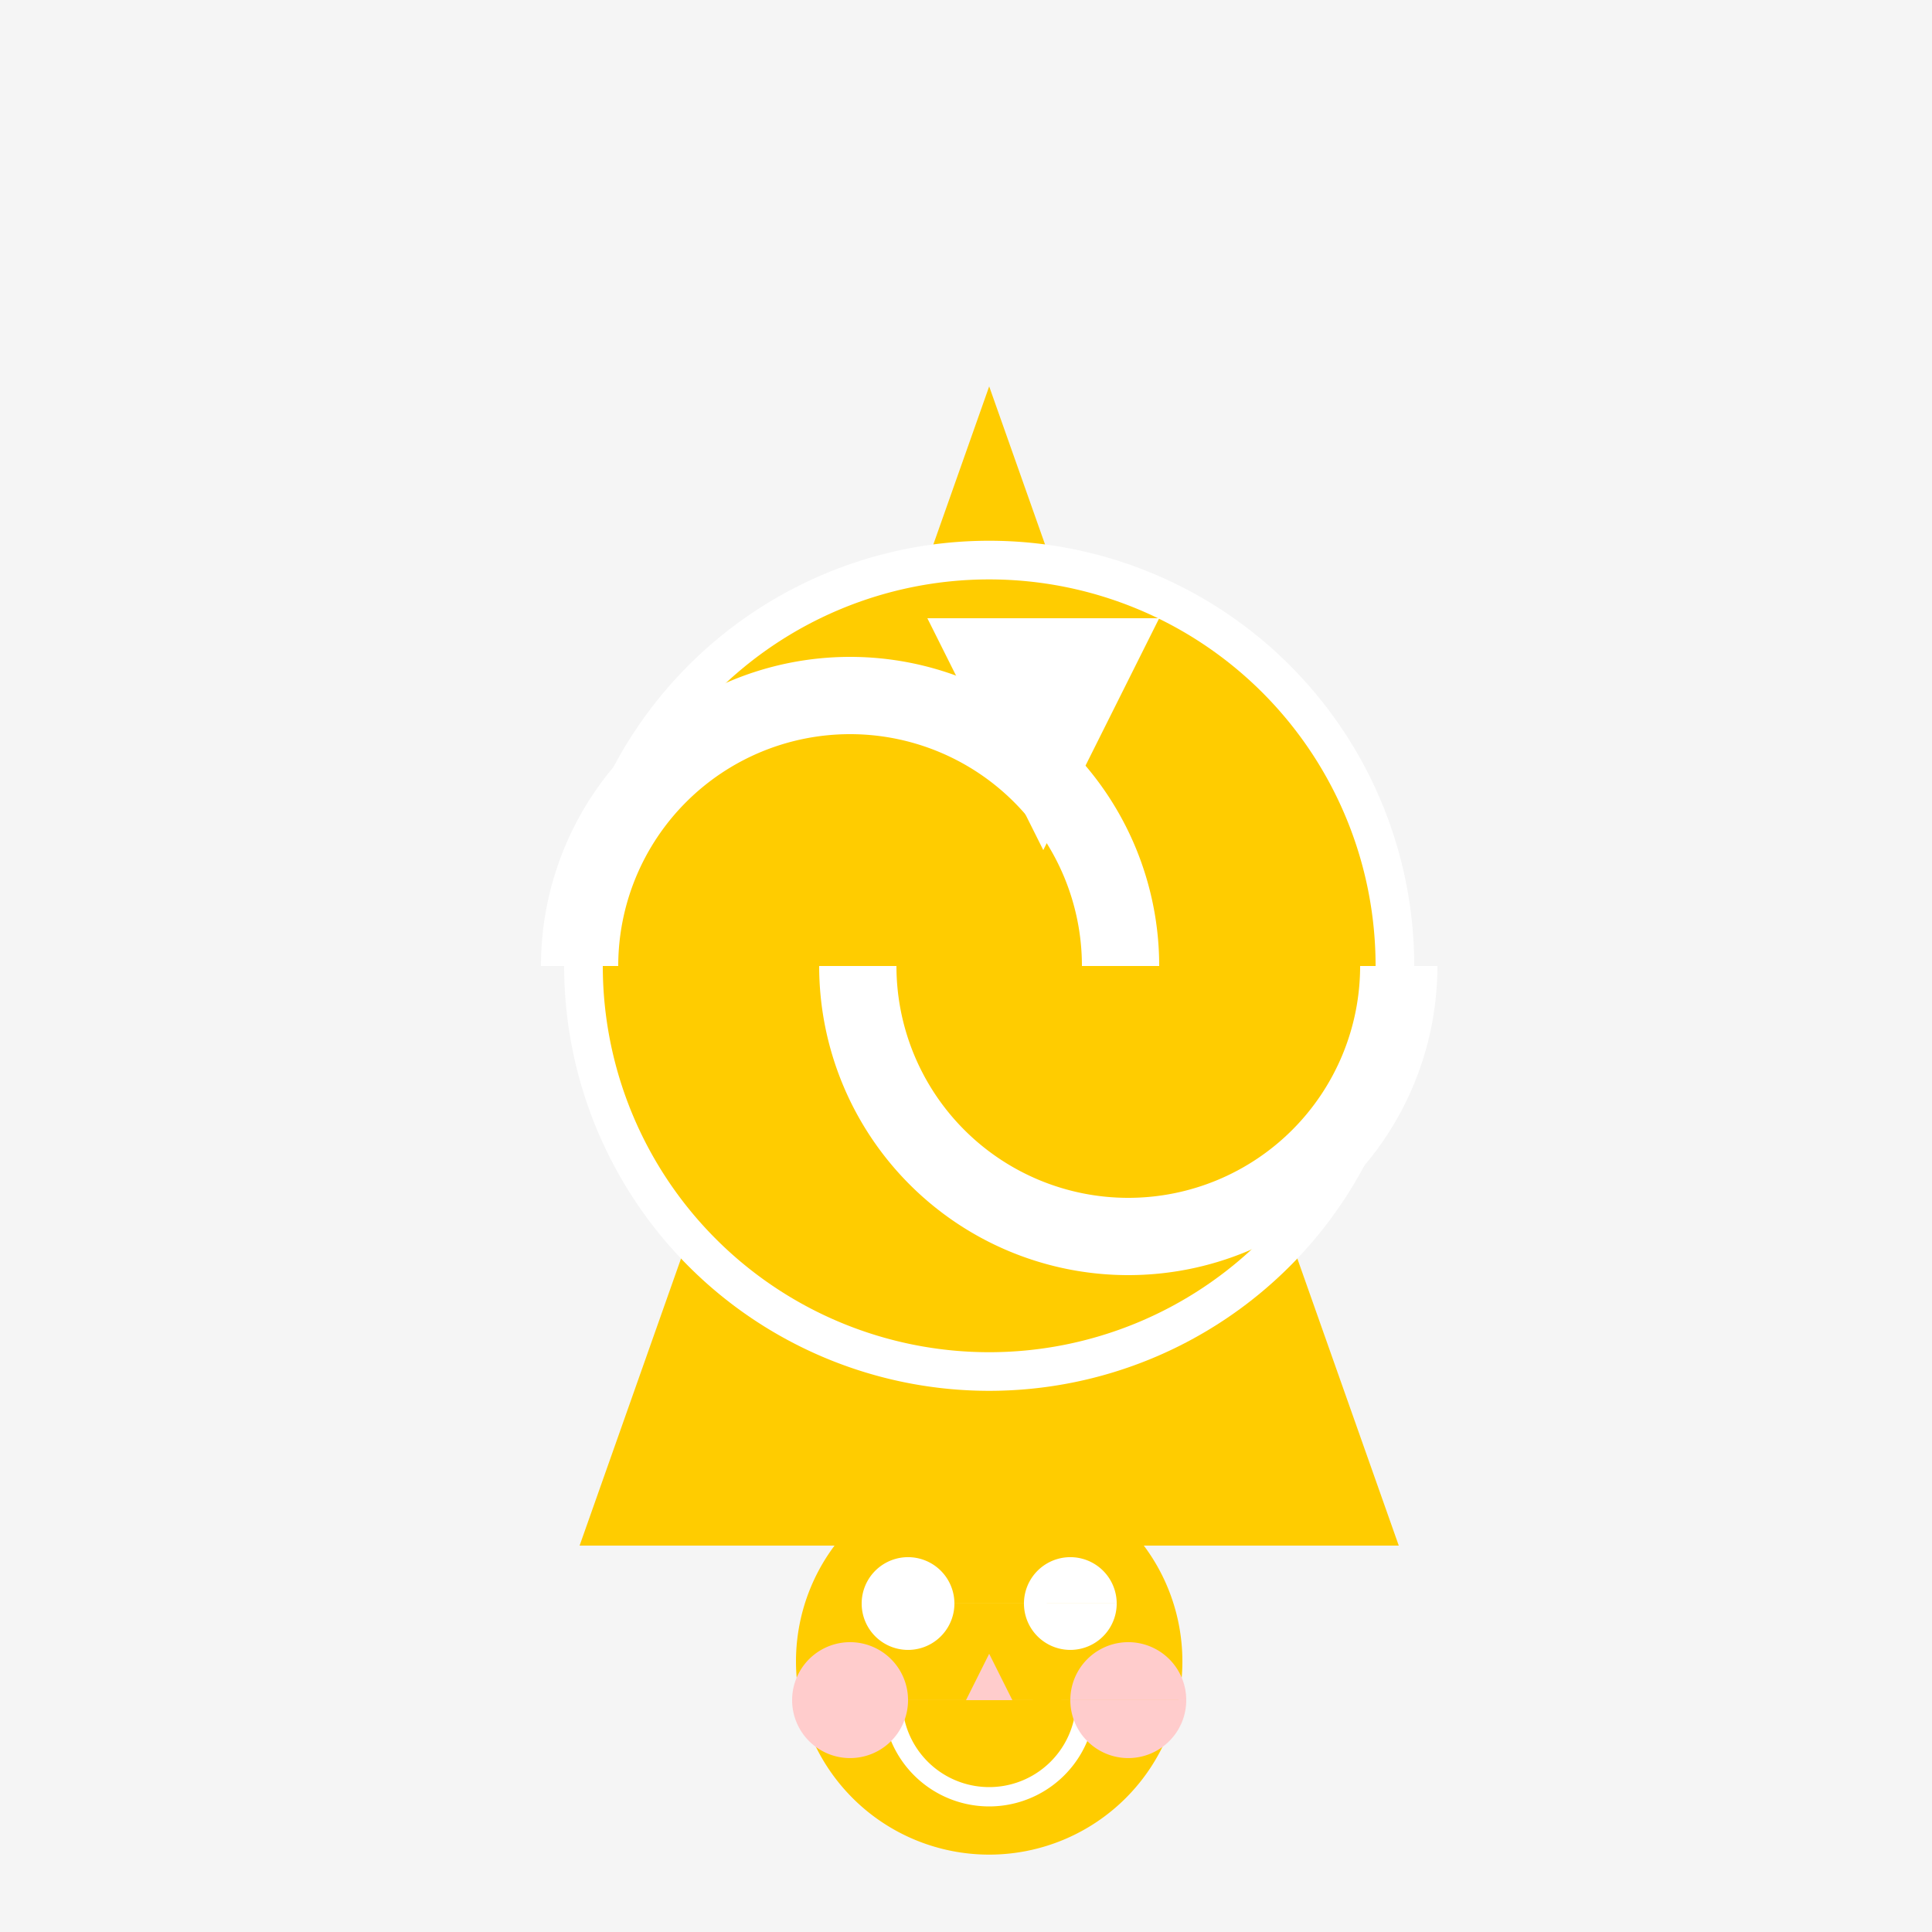
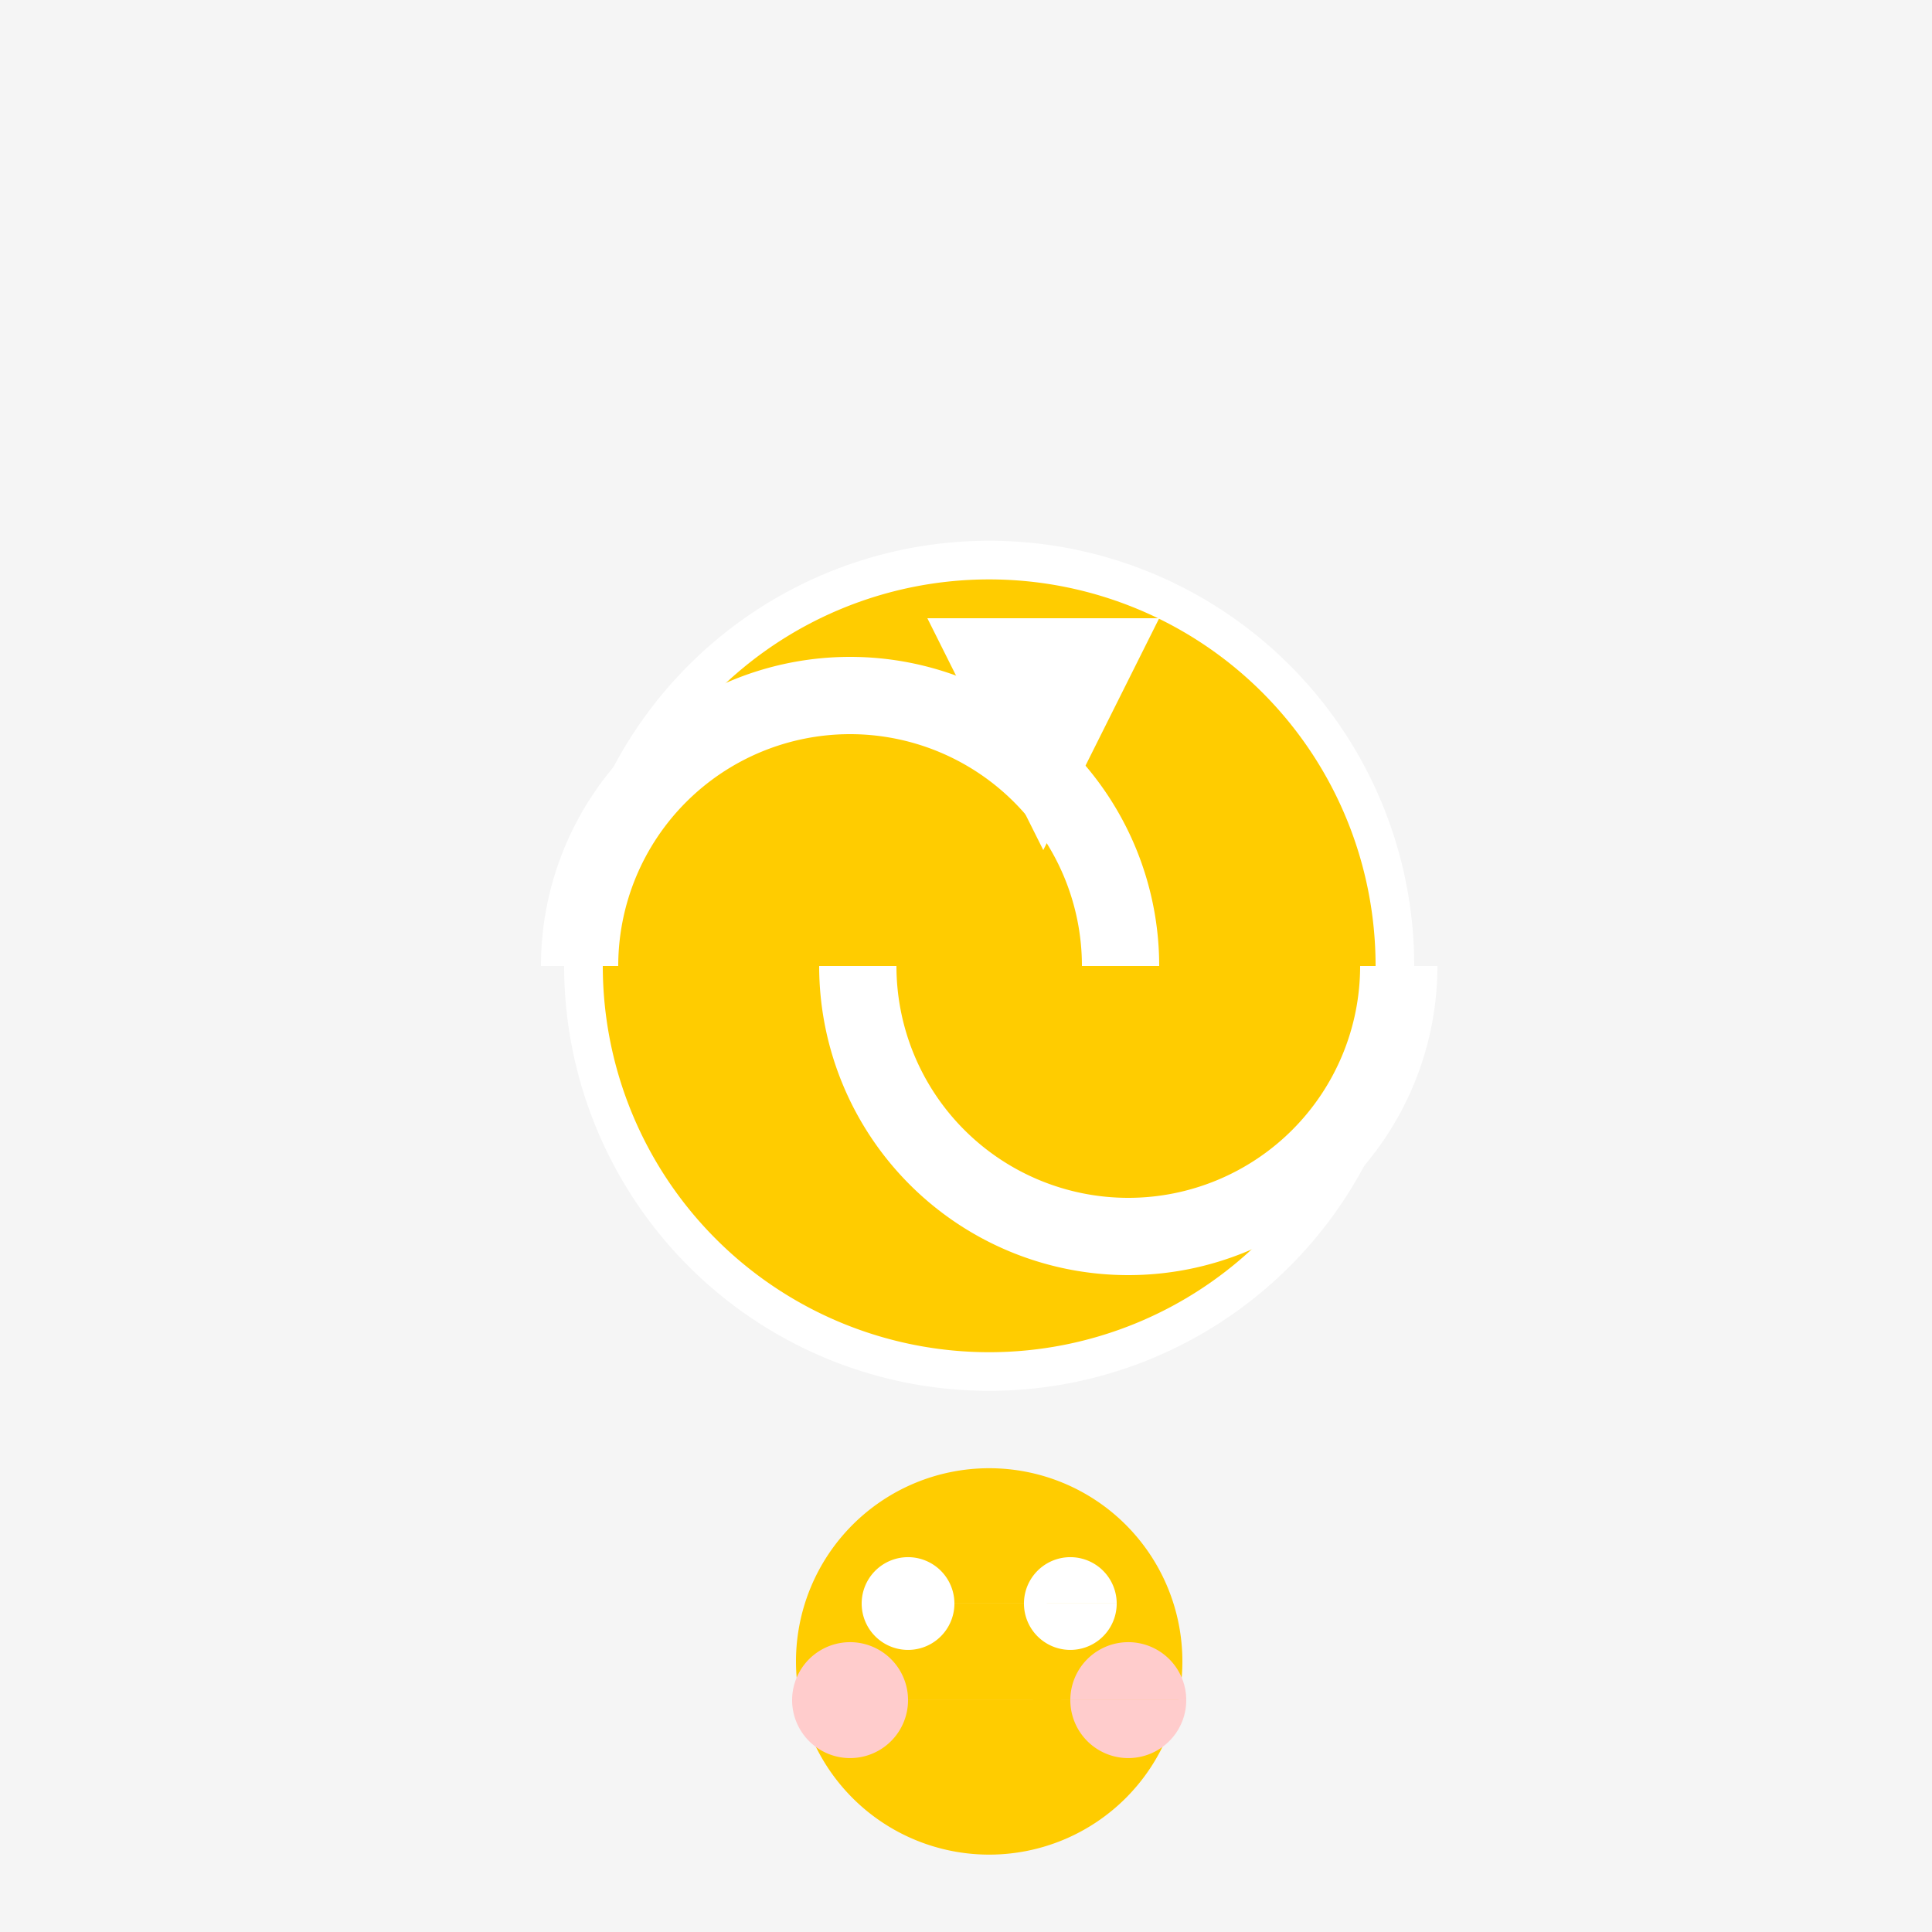
<svg xmlns="http://www.w3.org/2000/svg" width="500" height="500">
  <defs />
  <g>
    <rect fill="#f5f5f5" stroke="none" x="0" y="0" width="512" height="512" />
-     <path fill="#ffcc00" stroke="none" paint-order="stroke fill markers" d=" M 256 100 L 150 400 L 362 400 Z" />
+     <path fill="#ffcc00" stroke="none" paint-order="stroke fill markers" d=" M 256 100 L 362 400 Z" />
    <path fill="#ffffff" stroke="none" paint-order="stroke fill markers" d=" M 366 250 A 110 110 0 1 1 366 249.89" />
    <path fill="#ffcc00" stroke="none" paint-order="stroke fill markers" d=" M 356 250 A 100 100 0 1 1 356 249.9" />
    <path fill="none" stroke="#ffffff" paint-order="fill stroke markers" d=" M 290 250 A 70 70 0 1 0 150 250" stroke-miterlimit="10" stroke-width="20" stroke-dasharray="" />
    <path fill="none" stroke="#ffffff" paint-order="fill stroke markers" d=" M 362 250 A 70 70 0 0 1 222 250" stroke-miterlimit="10" stroke-width="20" stroke-dasharray="" />
    <path fill="#ffffff" stroke="none" paint-order="stroke fill markers" d=" M 240 160 L 300 160 L 270 220 Z" />
    <path fill="#ffcc00" stroke="none" paint-order="stroke fill markers" d=" M 306 430 A 50 50 0 1 1 306 429.95" />
    <path fill="#ffffff" stroke="none" paint-order="stroke fill markers" d=" M 247 415 A 12 12 0 1 1 247 414.988 L 289 415 A 12 12 0 1 1 289 414.988" />
-     <path fill="none" stroke="#ffffff" paint-order="fill stroke markers" d=" M 281 440 A 25 25 0 0 1 231 440" stroke-miterlimit="10" stroke-width="5" stroke-dasharray="" />
    <path fill="#ffcccc" stroke="none" paint-order="stroke fill markers" d=" M 235 440 A 15 15 0 1 1 235 439.985 L 307 440 A 15 15 0 1 1 307 439.985" />
-     <path fill="#ffcccc" stroke="none" paint-order="stroke fill markers" d=" M 256 428 L 250 440 L 262 440 Z" />
  </g>
</svg>